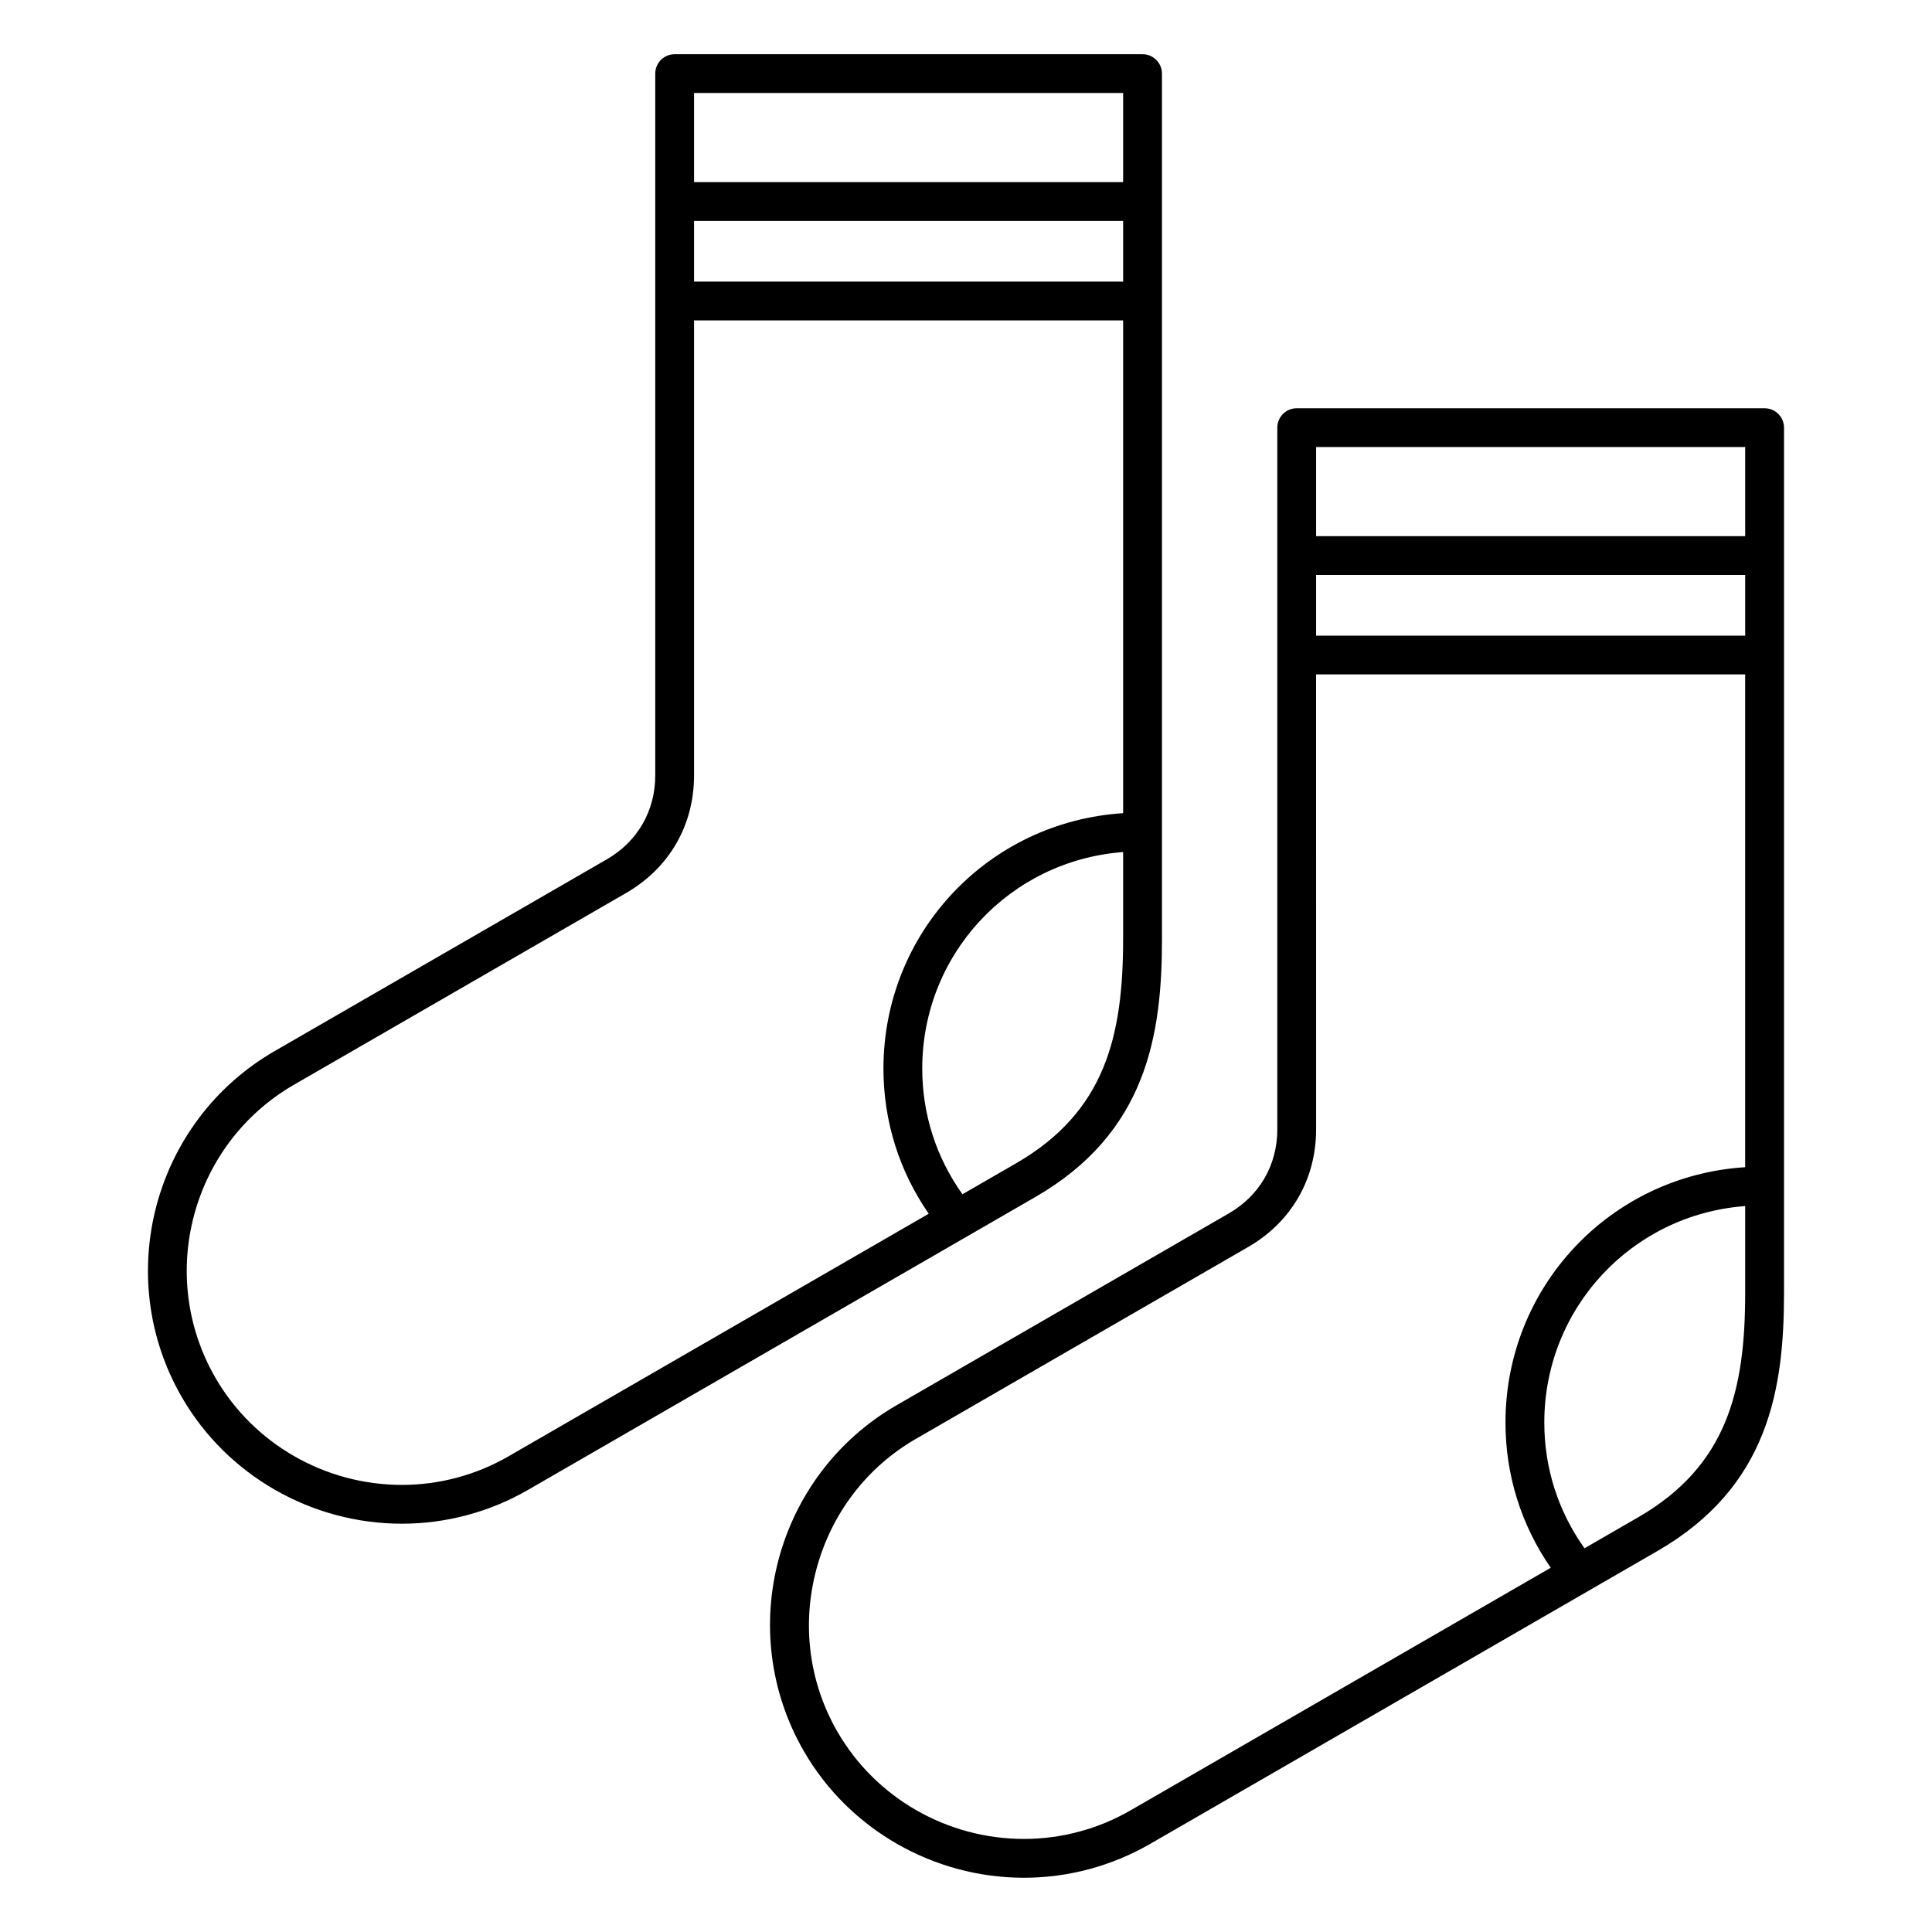
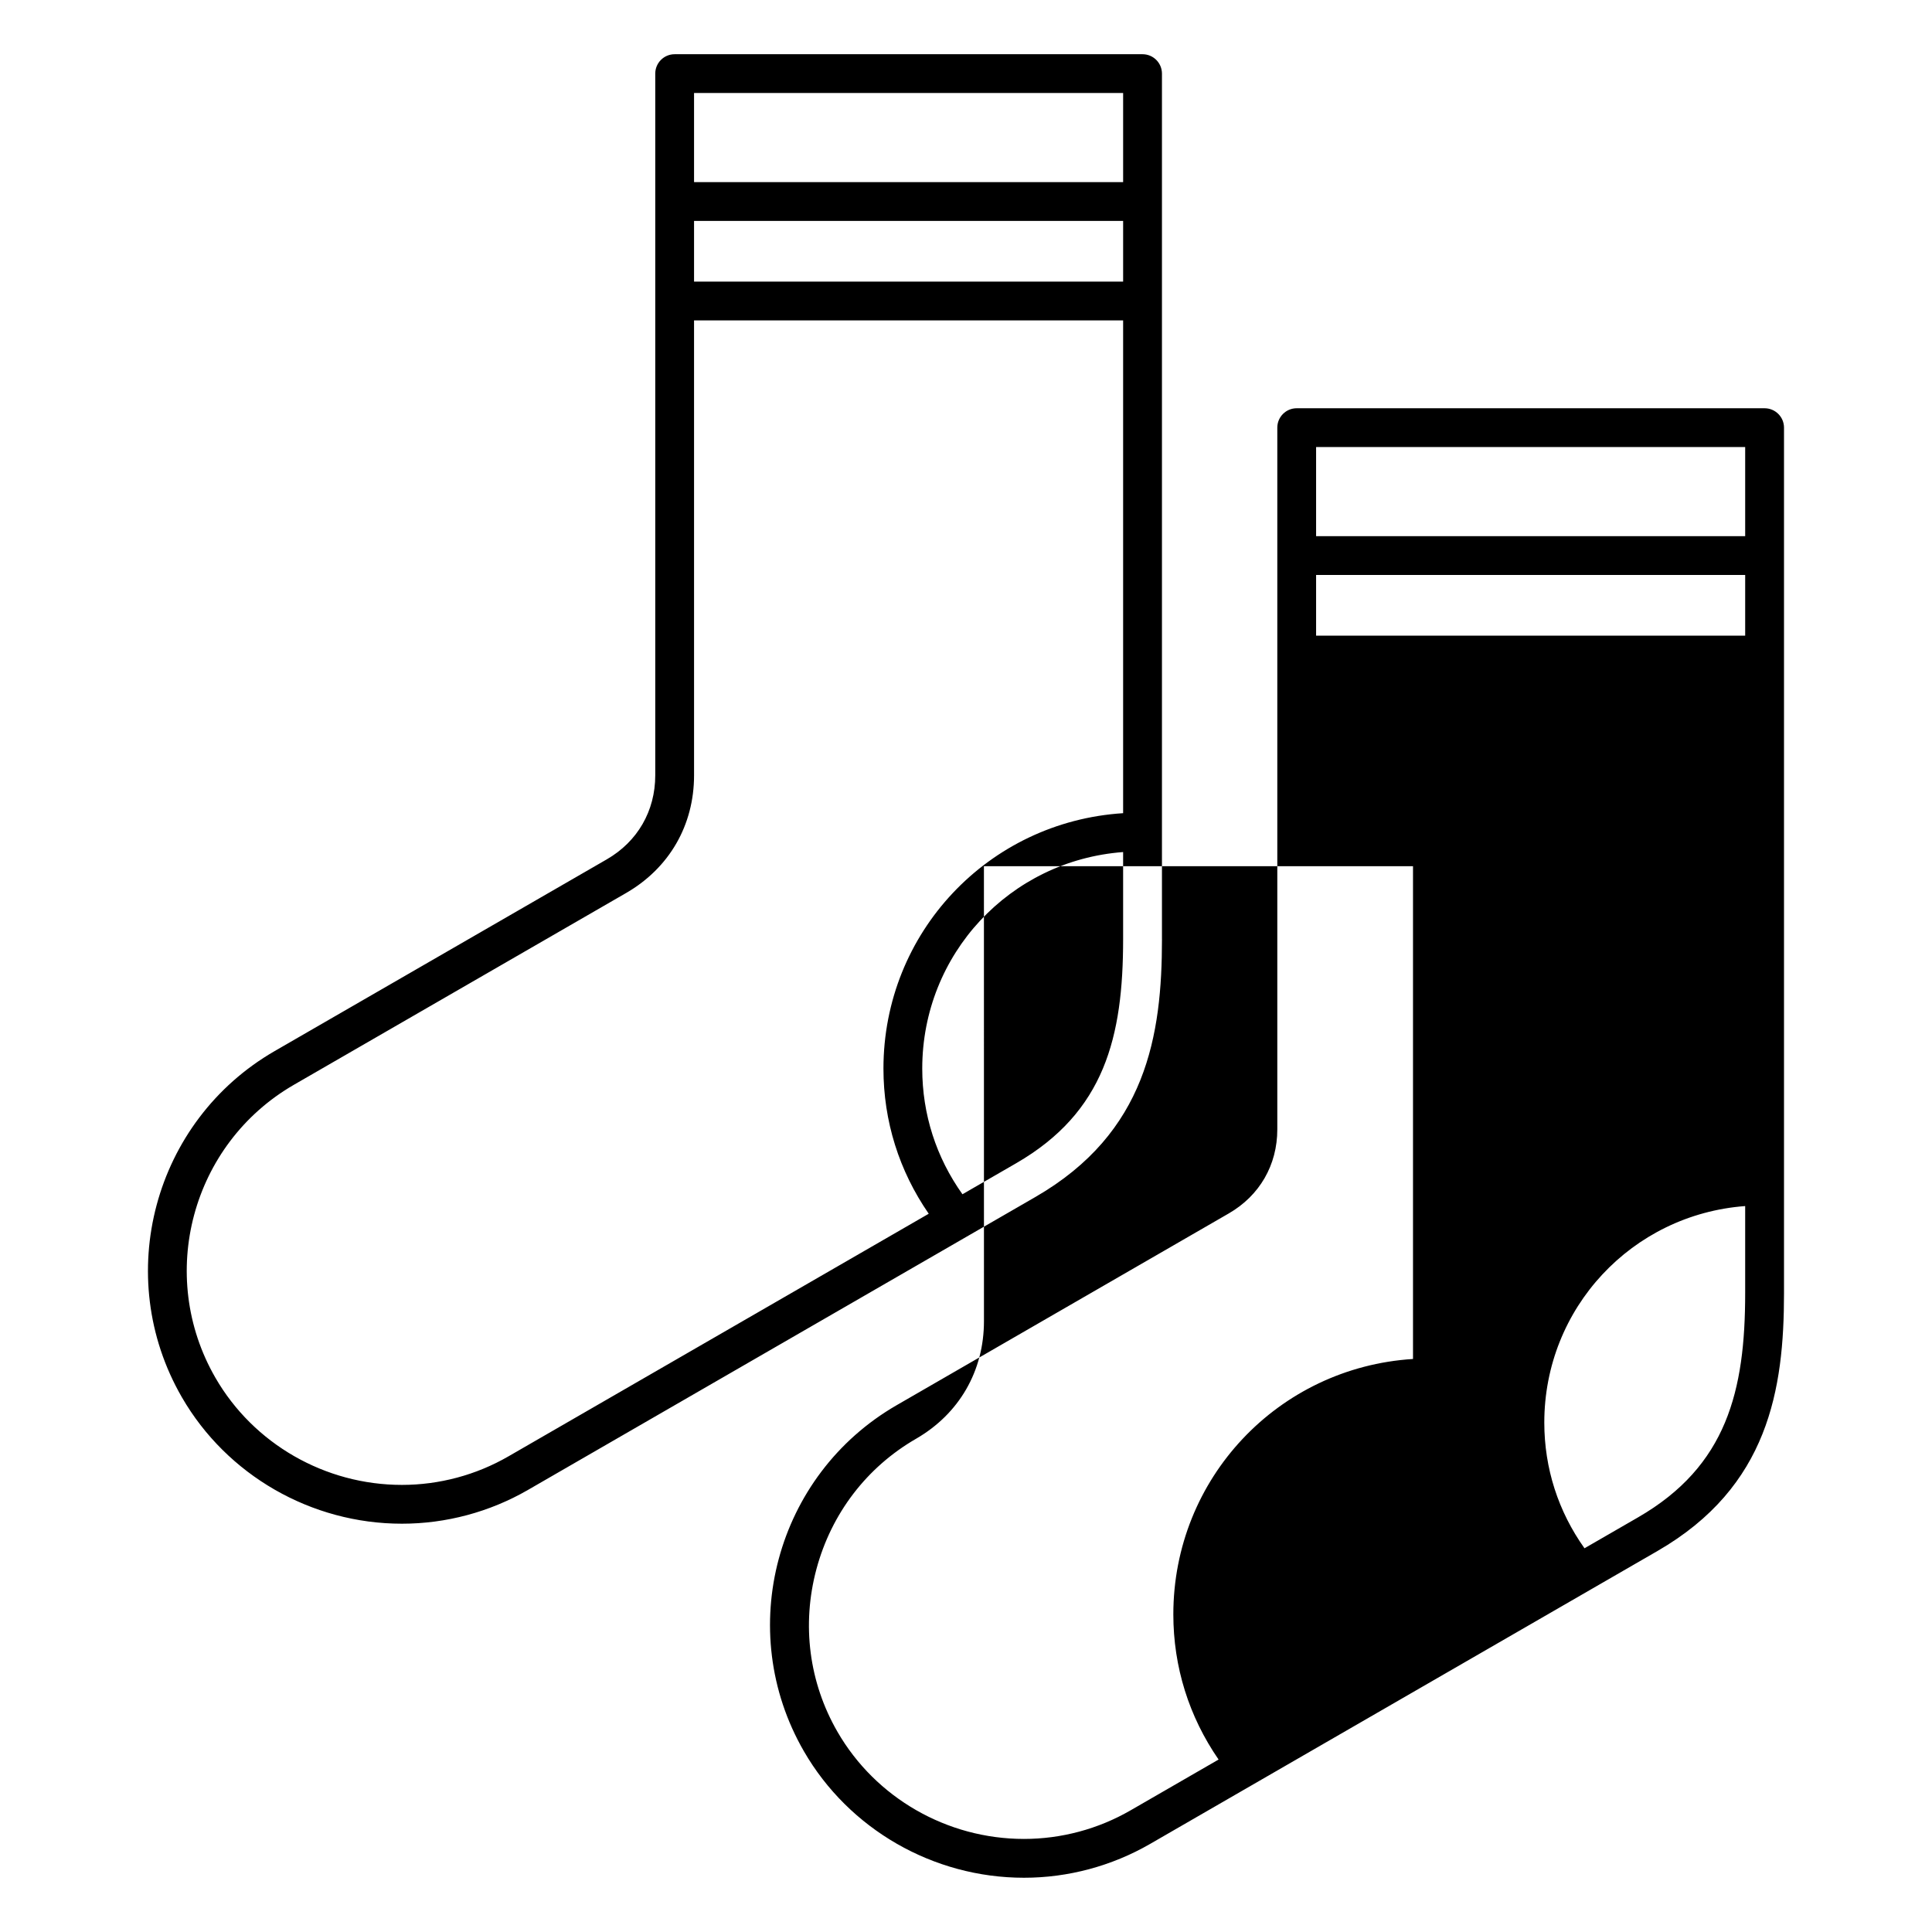
<svg xmlns="http://www.w3.org/2000/svg" fill="#000000" width="800px" height="800px" version="1.1" viewBox="144 144 512 512">
-   <path d="m611.64 252.19h-124c-2.844 0-5.141 2.305-5.141 5.141v185.97c0 9.434-4.688 17.551-12.859 22.27l-88.023 50.824c-32.059 18.512-43.086 59.648-24.574 91.707 11.941 20.672 34.285 33.52 58.324 33.52 11.699 0 23.246-3.094 33.391-8.945l134.5-77.652c29.457-17.012 33.523-42.887 33.523-68.312v-229.38c0-2.836-2.305-5.141-5.141-5.141zm-118.86 44.184h113.71v16.082l-113.71-0.004zm113.71-33.902v23.617h-113.71v-23.617zm-162.88 361.29c-8.582 4.957-18.352 7.574-28.25 7.574-20.379 0-39.309-10.871-49.418-28.383-7.547-13.074-9.531-28.383-5.582-43.117 3.953-14.73 13.324-27 26.398-34.547l88.023-50.824c11.438-6.606 18-17.969 18-31.176l-0.008-120.56h113.71v130.59c-35.734 2.258-63.516 31.656-63.516 67.684 0 13.934 4.16 27.129 11.992 38.469zm134.5-77.652-14.203 8.199c-6.957-9.77-10.652-21.211-10.652-33.309 0-30.348 23.238-55.141 53.234-57.379v23.078c0.004 25.828-4.824 45.812-28.379 59.41zm-126.18-153.23v-229.37c0-2.836-2.305-5.141-5.141-5.141h-124c-2.844 0-5.141 2.305-5.141 5.141v185.96c0 9.438-4.688 17.562-12.859 22.277l-88.023 50.812c-32.059 18.516-43.086 59.656-24.574 91.715 11.938 20.672 34.285 33.523 58.324 33.523 11.707 0 23.254-3.094 33.391-8.945l134.5-77.648c29.465-17.016 33.527-42.895 33.527-68.328zm-124-190.33h113.71v16.082h-113.71zm113.71-33.898v23.617h-113.71v-23.617zm-162.88 361.29c-8.574 4.957-18.344 7.574-28.25 7.574-20.379 0-39.309-10.871-49.418-28.383-15.676-27.145-6.332-61.988 20.816-77.664l88.023-50.816c11.438-6.606 18-17.969 18-31.18l-0.004-120.56h113.71v130.59c-35.738 2.266-63.516 31.668-63.516 67.684 0 13.938 4.164 27.133 12 38.469zm120.3-69.449c-6.957-9.758-10.656-21.207-10.656-33.309 0-30.34 23.238-55.133 53.234-57.379v23.074c0 25.828-4.82 45.816-28.383 59.418z" />
+   <path d="m611.64 252.19h-124c-2.844 0-5.141 2.305-5.141 5.141v185.97c0 9.434-4.688 17.551-12.859 22.27l-88.023 50.824c-32.059 18.512-43.086 59.648-24.574 91.707 11.941 20.672 34.285 33.52 58.324 33.52 11.699 0 23.246-3.094 33.391-8.945l134.5-77.652c29.457-17.012 33.523-42.887 33.523-68.312v-229.38c0-2.836-2.305-5.141-5.141-5.141zm-118.86 44.184h113.71v16.082l-113.71-0.004zm113.71-33.902v23.617h-113.71v-23.617zm-162.88 361.29c-8.582 4.957-18.352 7.574-28.25 7.574-20.379 0-39.309-10.871-49.418-28.383-7.547-13.074-9.531-28.383-5.582-43.117 3.953-14.73 13.324-27 26.398-34.547c11.438-6.606 18-17.969 18-31.176l-0.008-120.56h113.71v130.59c-35.734 2.258-63.516 31.656-63.516 67.684 0 13.934 4.16 27.129 11.992 38.469zm134.5-77.652-14.203 8.199c-6.957-9.77-10.652-21.211-10.652-33.309 0-30.348 23.238-55.141 53.234-57.379v23.078c0.004 25.828-4.824 45.812-28.379 59.41zm-126.18-153.23v-229.37c0-2.836-2.305-5.141-5.141-5.141h-124c-2.844 0-5.141 2.305-5.141 5.141v185.96c0 9.438-4.688 17.562-12.859 22.277l-88.023 50.812c-32.059 18.516-43.086 59.656-24.574 91.715 11.938 20.672 34.285 33.523 58.324 33.523 11.707 0 23.254-3.094 33.391-8.945l134.5-77.648c29.465-17.016 33.527-42.895 33.527-68.328zm-124-190.33h113.71v16.082h-113.71zm113.71-33.898v23.617h-113.71v-23.617zm-162.88 361.29c-8.574 4.957-18.344 7.574-28.25 7.574-20.379 0-39.309-10.871-49.418-28.383-15.676-27.145-6.332-61.988 20.816-77.664l88.023-50.816c11.438-6.606 18-17.969 18-31.18l-0.004-120.56h113.71v130.59c-35.738 2.266-63.516 31.668-63.516 67.684 0 13.938 4.164 27.133 12 38.469zm120.3-69.449c-6.957-9.758-10.656-21.207-10.656-33.309 0-30.34 23.238-55.133 53.234-57.379v23.074c0 25.828-4.82 45.816-28.383 59.418z" />
</svg>